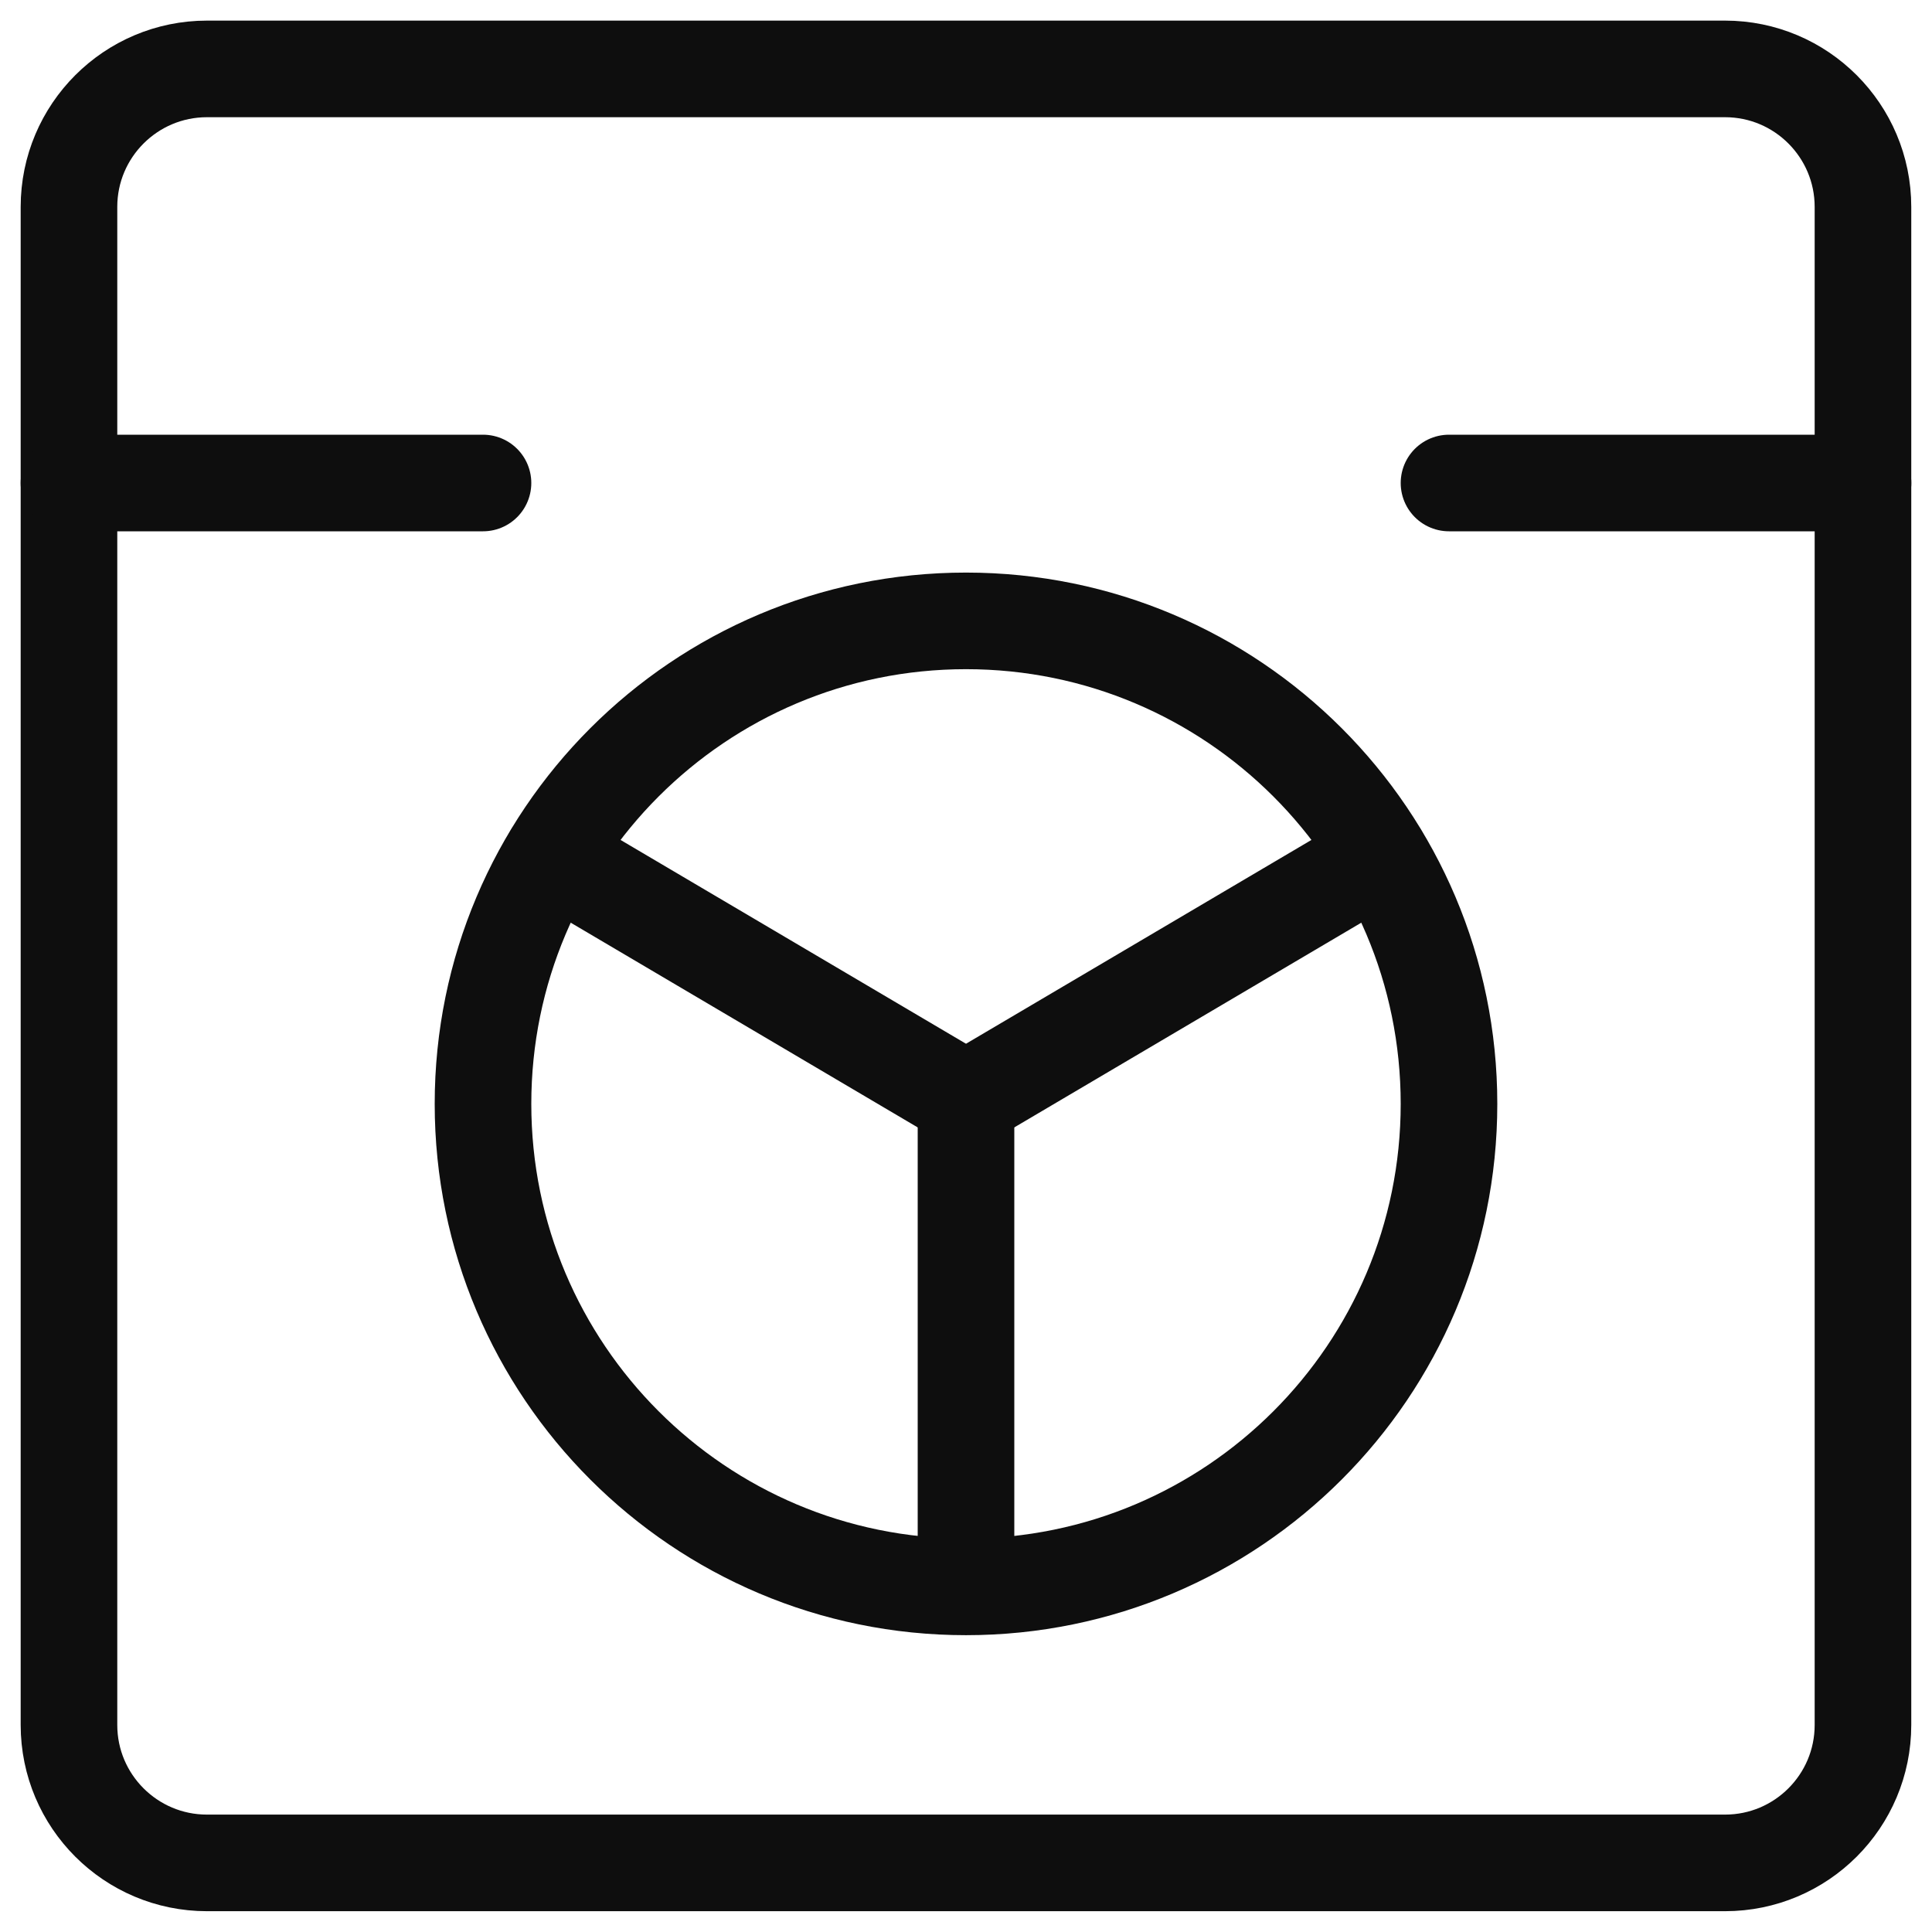
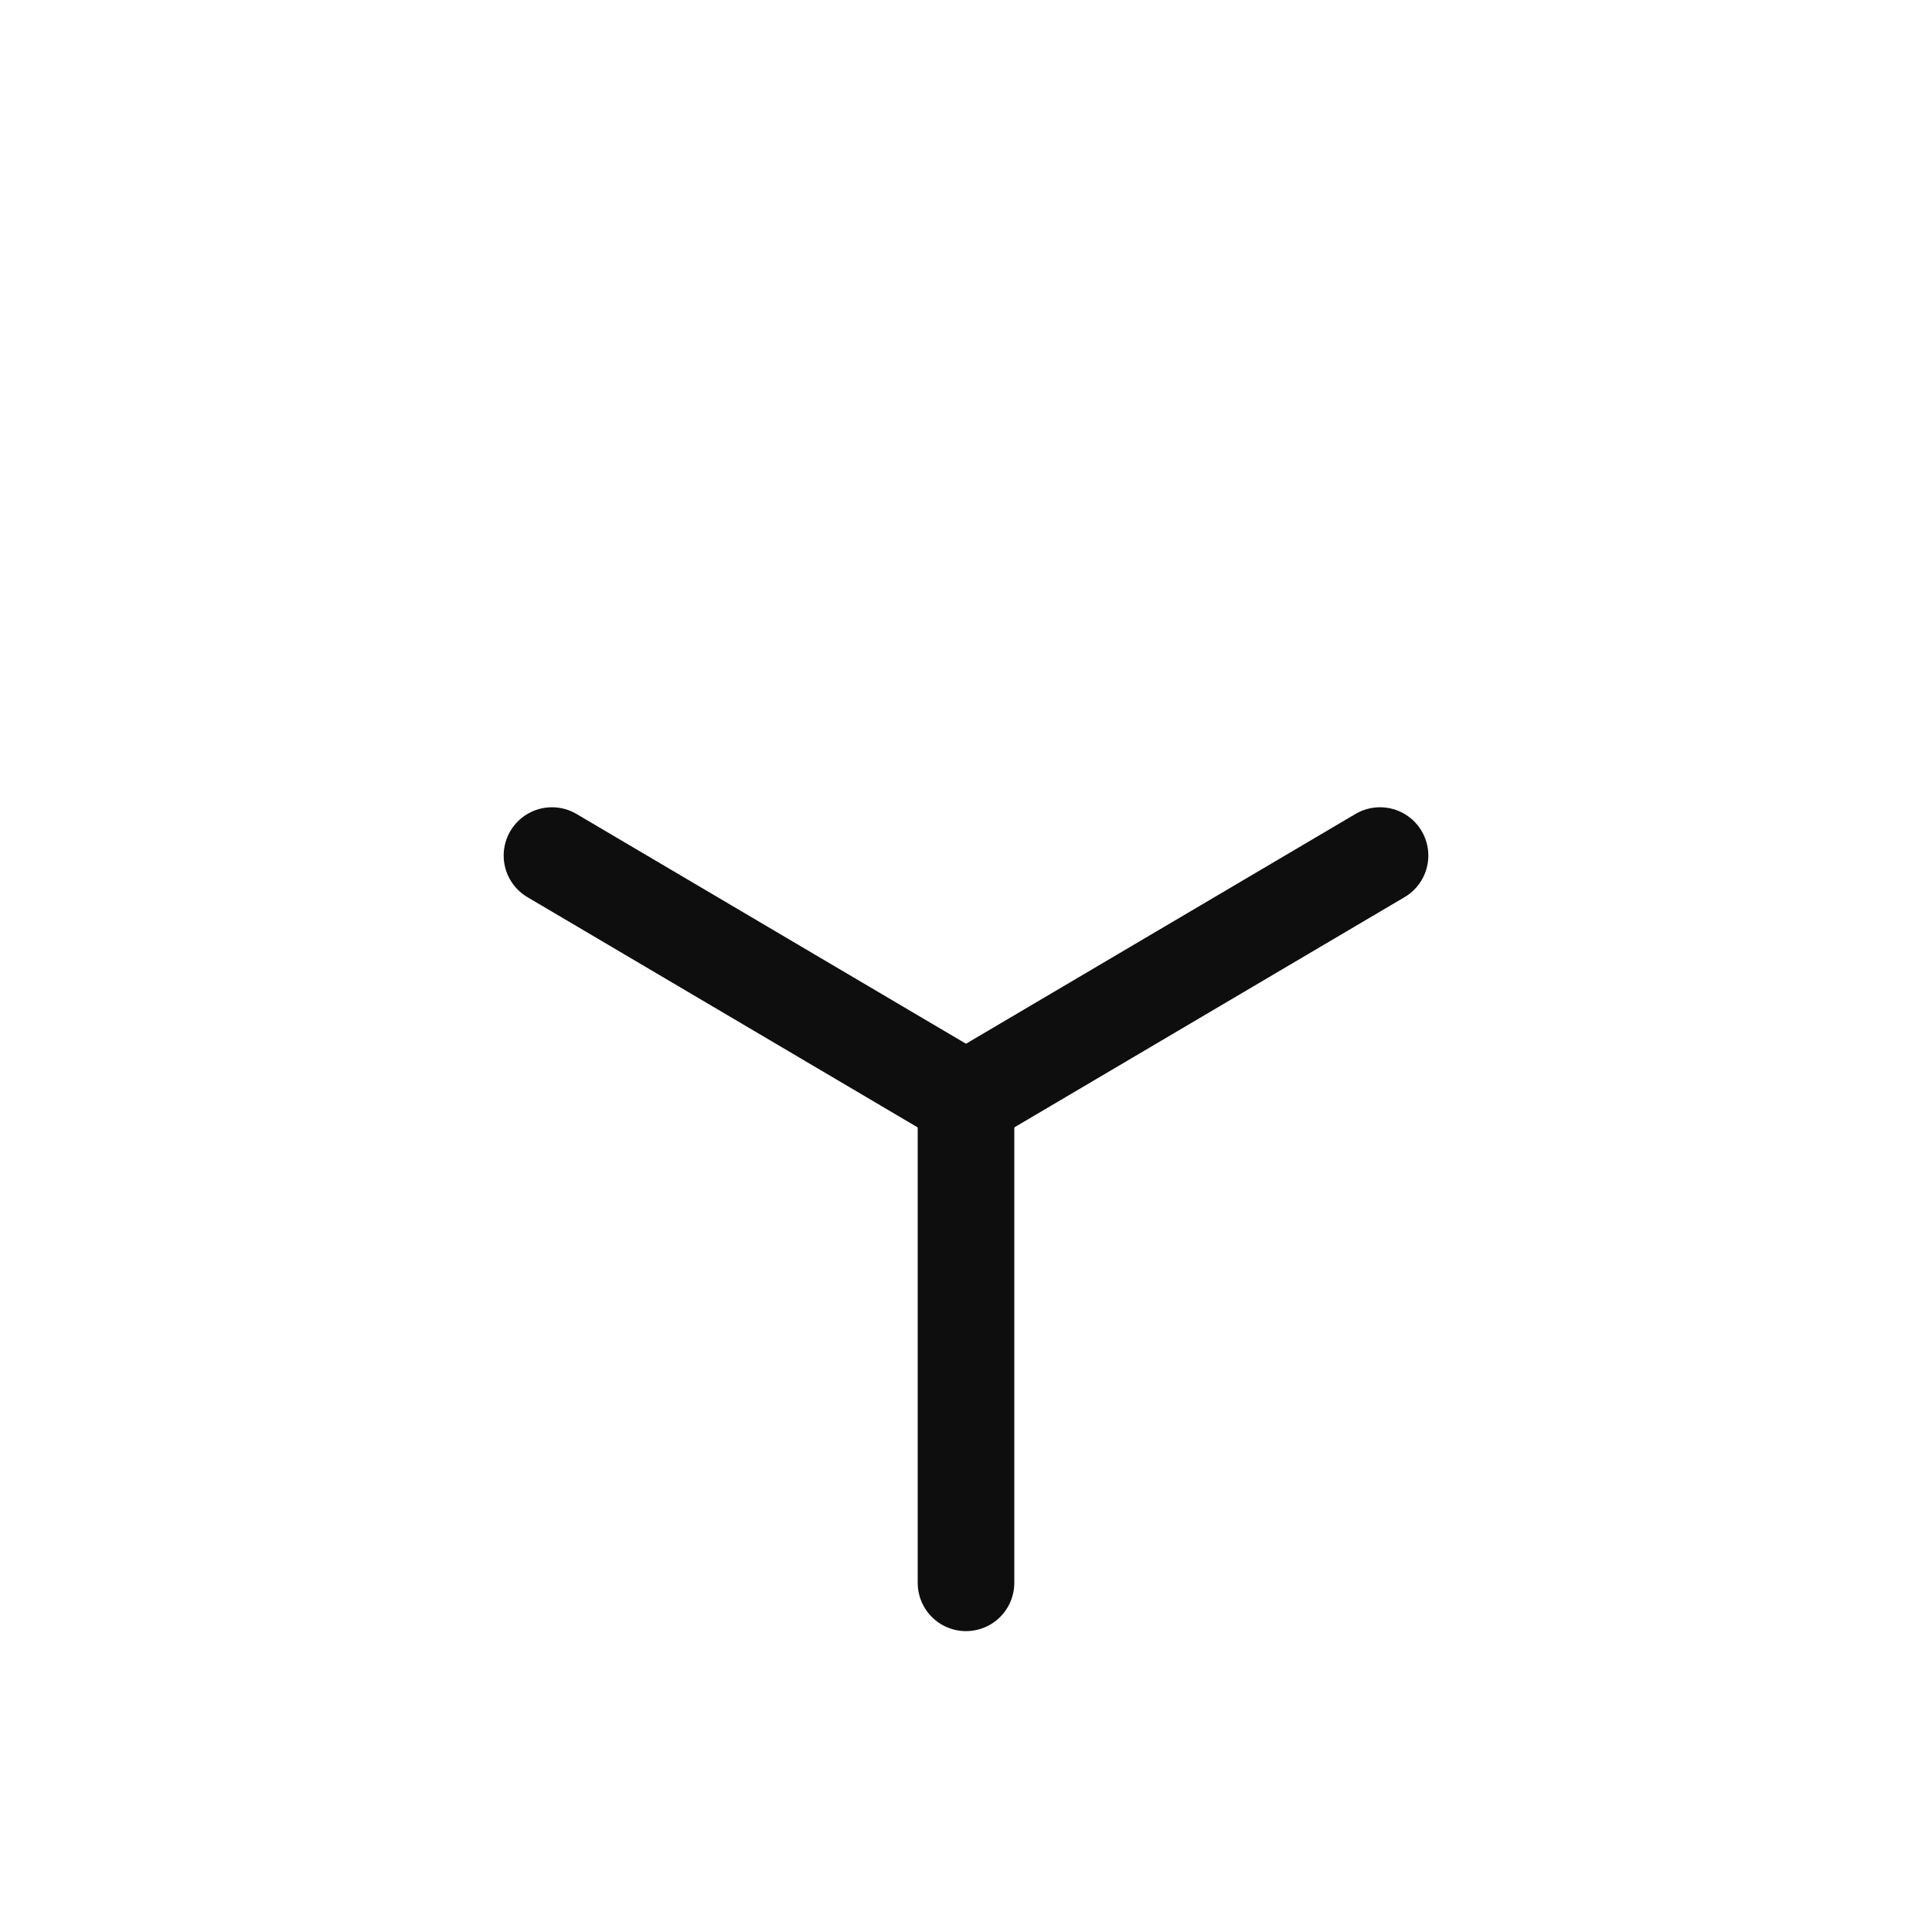
<svg xmlns="http://www.w3.org/2000/svg" width="30" height="30" viewBox="0 0 30 30" fill="none">
  <g clip-path="url(#clip0_366_672)">
-     <path d="M26.786 1.07H3.214C2.031 1.07 1.071 2.03 1.071 3.213V26.785C1.071 27.968 2.031 28.927 3.214 28.927H26.786C27.969 28.927 28.928 27.968 28.928 26.785V3.213C28.928 2.03 27.969 1.07 26.786 1.07Z" stroke="#0E0E0E" stroke-width="1.5" stroke-linecap="round" stroke-linejoin="round" />
-     <path d="M15 24.641C19.142 24.641 22.5 21.283 22.5 17.141C22.5 12.998 19.142 9.641 15 9.641C10.858 9.641 7.5 12.998 7.5 17.141C7.5 21.283 10.858 24.641 15 24.641Z" stroke="#0E0E0E" stroke-width="1.5" stroke-linecap="round" stroke-linejoin="round" />
-     <path d="M1.071 7.5H7.5" stroke="#0E0E0E" stroke-width="1.5" stroke-linecap="round" stroke-linejoin="round" />
-     <path d="M22.5 7.5H28.929" stroke="#0E0E0E" stroke-width="1.5" stroke-linecap="round" stroke-linejoin="round" />
    <path d="M15 17.078V24.578" stroke="#0E0E0E" stroke-width="1.5" stroke-linecap="round" stroke-linejoin="round" />
    <path d="M8.571 13.285L15 17.078" stroke="#0E0E0E" stroke-width="1.5" stroke-linecap="round" stroke-linejoin="round" />
    <path d="M21.429 13.285L15 17.078" stroke="#0E0E0E" stroke-width="1.5" stroke-linecap="round" stroke-linejoin="round" />
  </g>
  <defs>
    <clipPath id="clip0_366_672">
      <rect width="30" height="30" fill="white" />
    </clipPath>
  </defs>
</svg>